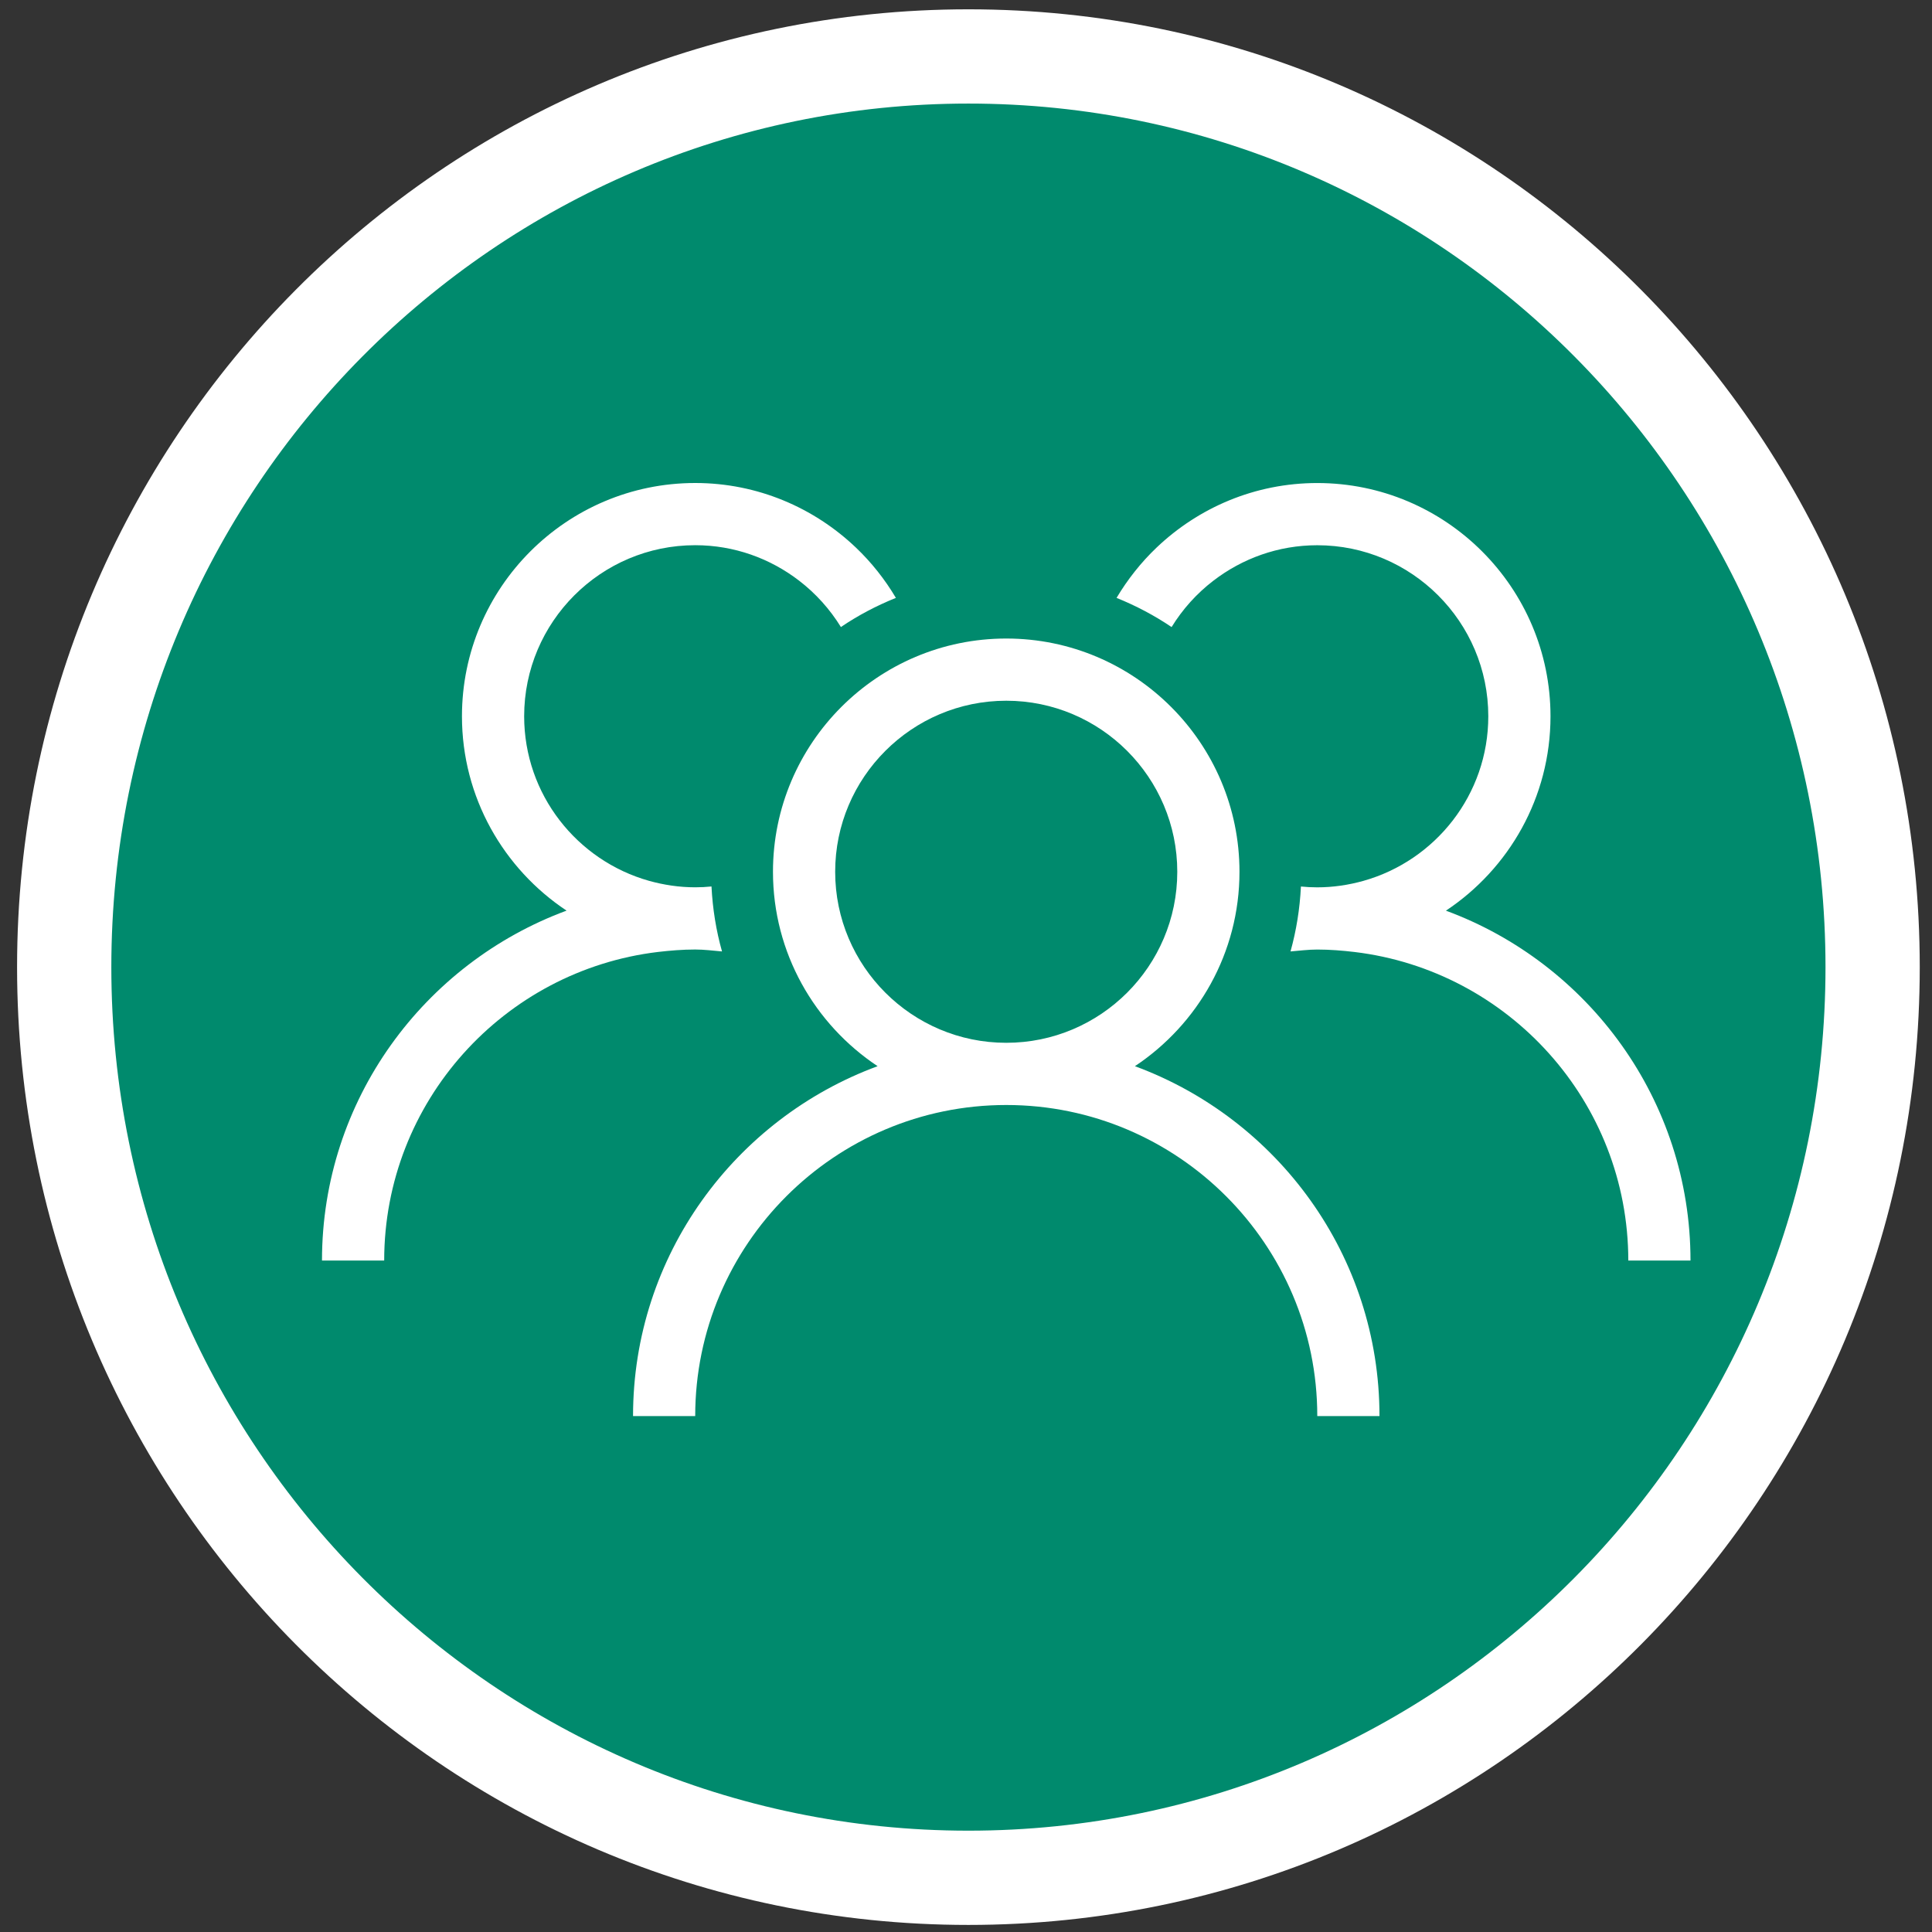
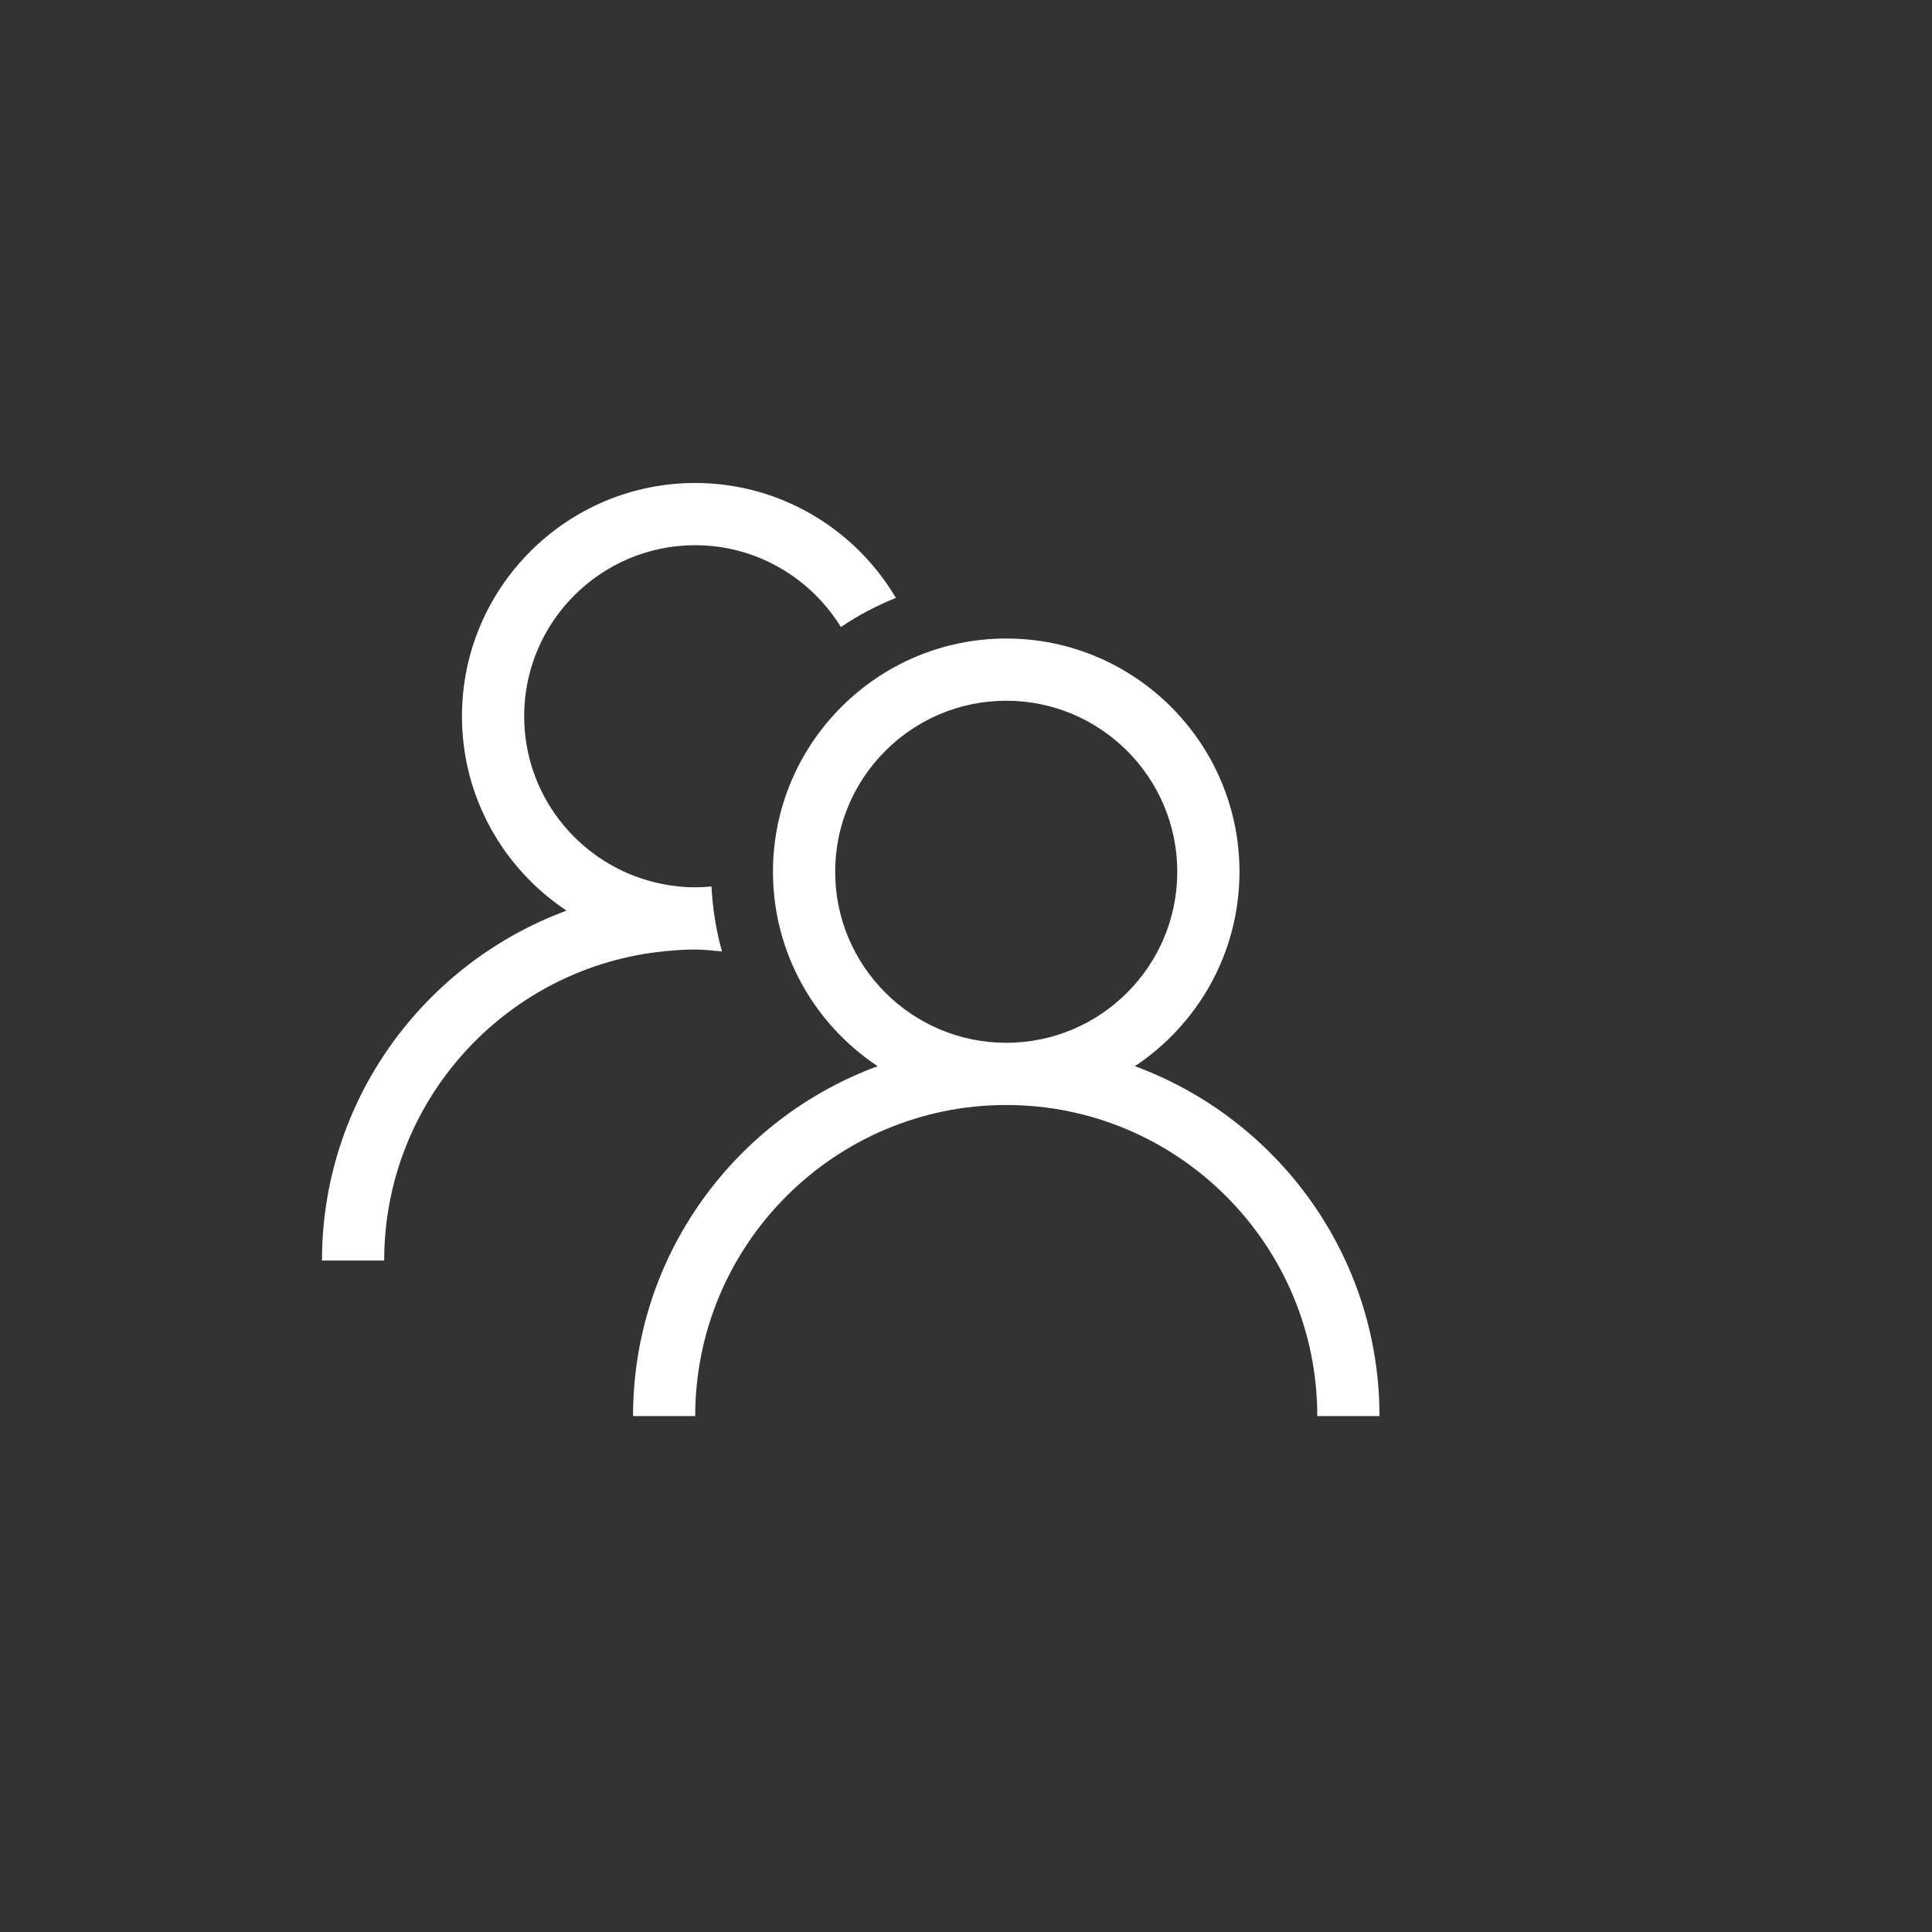
<svg xmlns="http://www.w3.org/2000/svg" width="56" height="56" viewBox="0 0 56 56" fill="none">
  <rect x="0" y="0" width="56" height="56" fill="#333333" stroke="none" />
-   <path d="M54.28 28.033C54.28 42.61 42.546 54.429 28.071 54.429C13.596 54.429 1.861 42.611 1.861 28.033C1.861 13.454 13.596 1.637 28.071 1.637C42.545 1.637 54.28 13.454 54.28 28.033Z" fill="#008A6D" />
-   <path fill-rule="evenodd" clip-rule="evenodd" d="M28.07 3.002C14.359 3.002 3.227 14.199 3.227 28.033C3.227 41.866 14.359 53.063 28.07 53.063C41.782 53.063 52.913 41.866 52.913 28.033C52.913 14.199 41.782 3.002 28.07 3.002ZM0.495 28.033C0.495 12.709 12.832 0.27 28.07 0.27C43.309 0.27 55.645 12.709 55.645 28.033C55.645 43.356 43.309 55.795 28.07 55.795C12.832 55.795 0.495 43.356 0.495 28.033Z" fill="white" />
  <path d="M32.896 30.904C34.721 29.691 35.927 27.62 35.927 25.269C35.927 21.541 32.895 18.508 29.167 18.508C25.438 18.508 22.405 21.541 22.405 25.269C22.405 27.62 23.613 29.691 25.438 30.904C21.307 32.427 18.349 36.391 18.349 41.045H20.151C20.151 36.074 24.196 32.029 29.167 32.029C34.138 32.029 38.182 36.074 38.182 41.045H39.985C39.985 36.391 37.027 32.427 32.896 30.904ZM29.167 30.226C26.432 30.226 24.208 28.003 24.208 25.269C24.208 22.535 26.432 20.311 29.167 20.311C31.901 20.311 34.124 22.535 34.124 25.269C34.124 28.003 31.901 30.226 29.167 30.226Z" fill="white" />
-   <path d="M41.911 26.396C43.736 25.184 44.942 23.112 44.942 20.762C44.942 17.034 41.91 14.001 38.182 14.001C36.374 14.001 34.736 14.717 33.522 15.874C33.072 16.303 32.685 16.793 32.364 17.33C32.927 17.558 33.463 17.84 33.959 18.176C34.278 17.657 34.687 17.203 35.169 16.833C36.006 16.19 37.047 15.804 38.182 15.804C40.916 15.804 43.139 18.028 43.139 20.762C43.139 23.032 41.606 24.945 39.52 25.532C39.094 25.651 38.646 25.72 38.181 25.72C38.021 25.72 37.864 25.712 37.708 25.696C37.676 26.346 37.574 26.976 37.406 27.578C37.664 27.557 37.918 27.523 38.182 27.523C38.548 27.523 38.907 27.552 39.261 27.594C43.724 28.13 47.197 31.933 47.197 36.538H49C48.999 31.885 46.04 27.92 41.911 26.396Z" fill="white" />
  <path d="M20.151 27.522C20.415 27.522 20.669 27.556 20.928 27.578C20.758 26.975 20.656 26.345 20.623 25.695C20.468 25.711 20.311 25.719 20.151 25.719C19.688 25.719 19.239 25.65 18.811 25.531C16.728 24.944 15.193 23.03 15.193 20.761C15.193 18.027 17.417 15.803 20.151 15.803C21.285 15.803 22.328 16.189 23.164 16.832C23.645 17.202 24.054 17.656 24.374 18.175C24.87 17.838 25.405 17.557 25.968 17.33C25.649 16.793 25.26 16.302 24.811 15.874C23.596 14.716 21.957 14 20.151 14C16.422 14 13.39 17.033 13.39 20.761C13.39 23.111 14.597 25.183 16.422 26.395C12.292 27.92 9.333 31.884 9.333 36.537H11.136C11.136 31.932 14.608 28.129 19.072 27.593C19.426 27.552 19.785 27.522 20.151 27.522Z" fill="white" />
</svg>